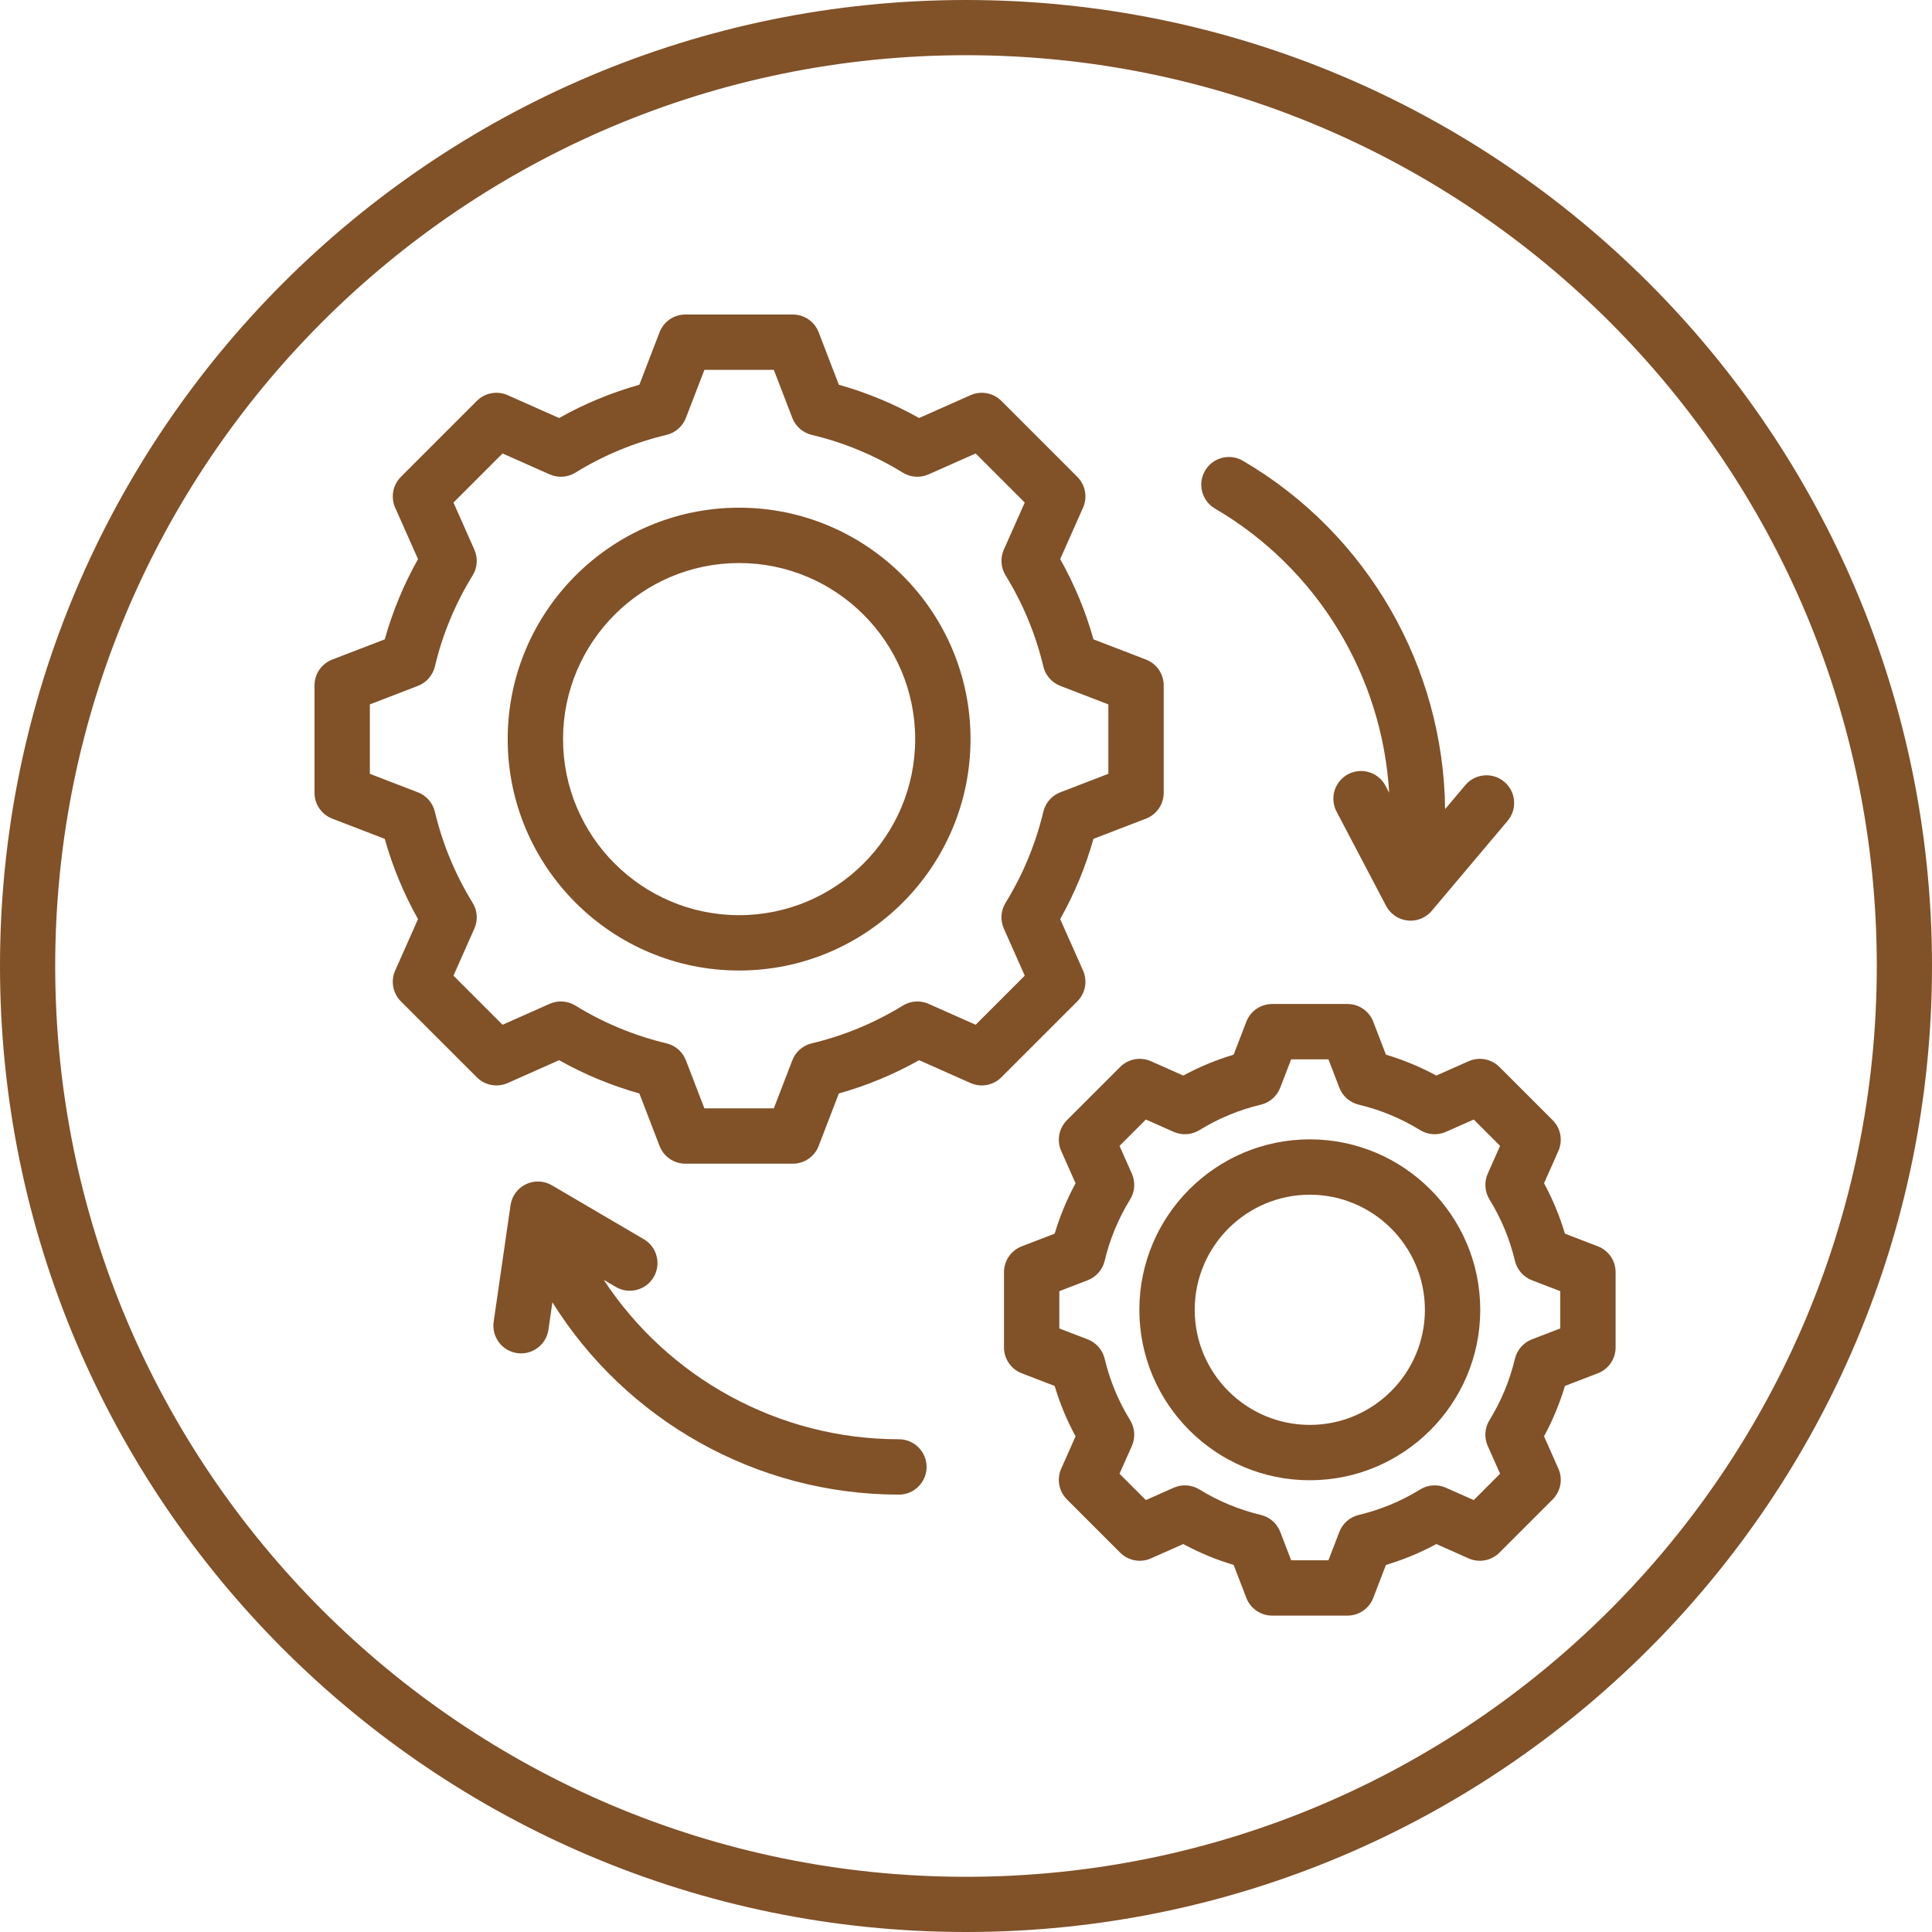
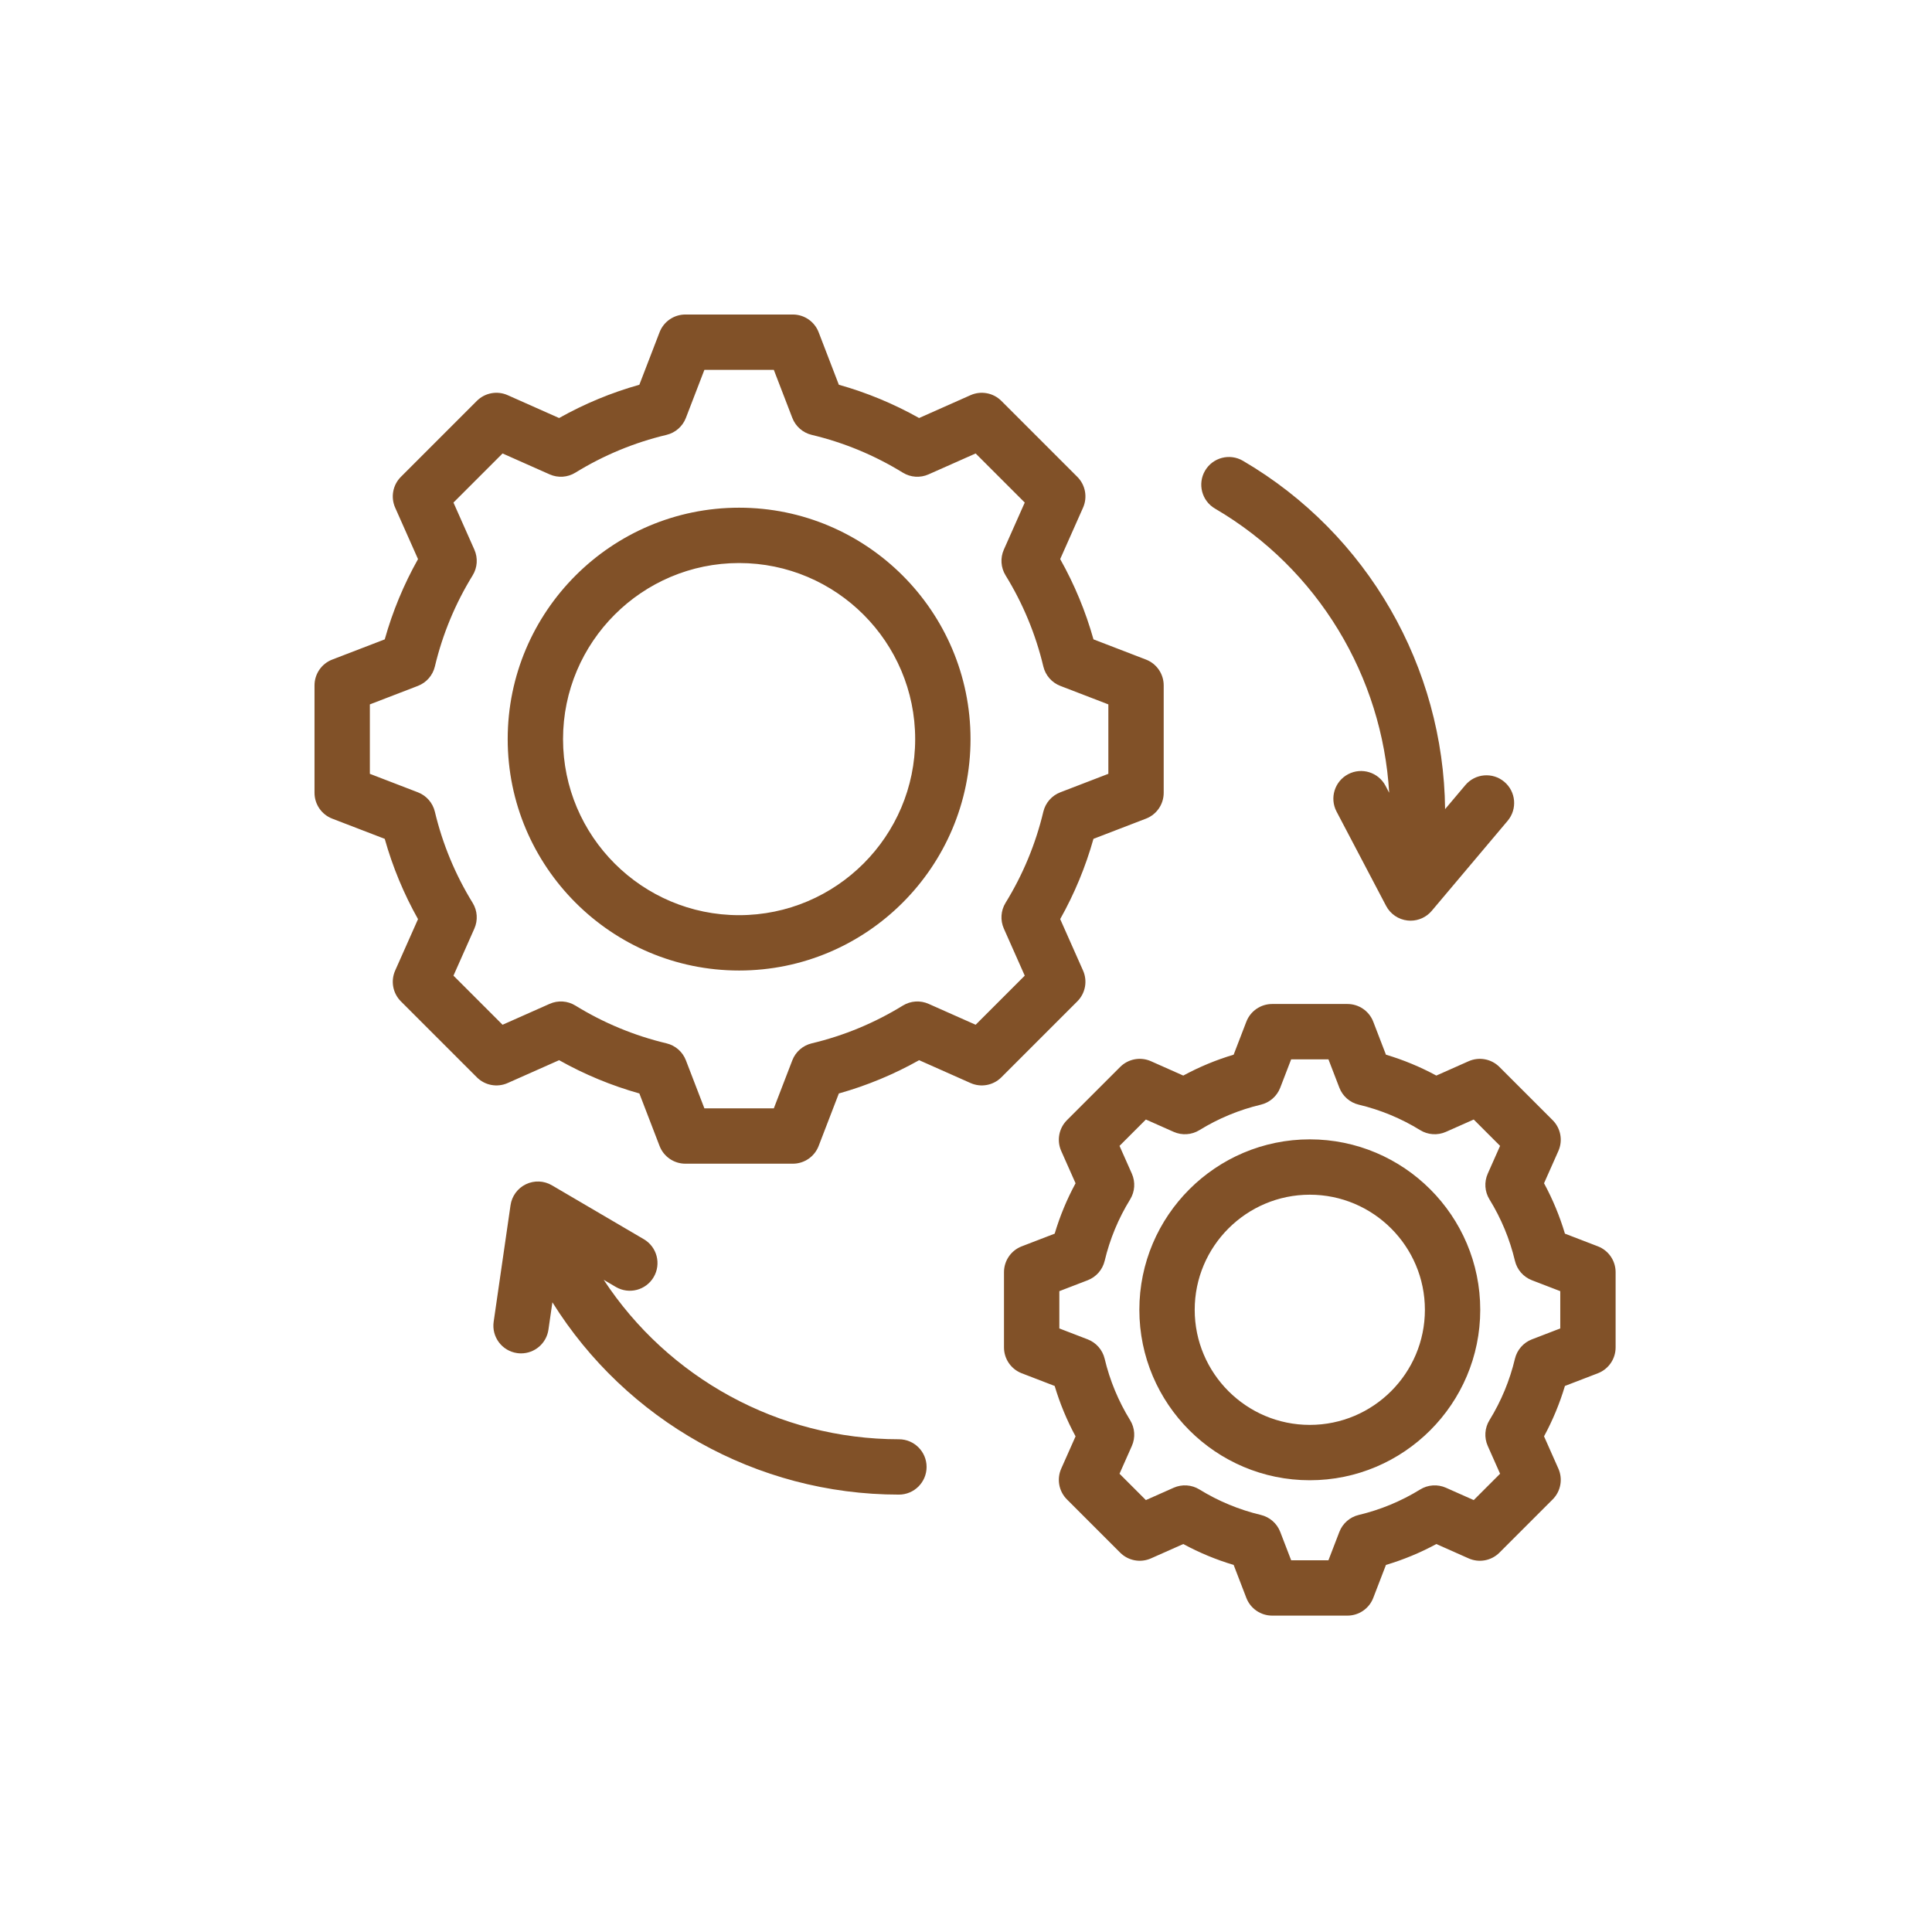
<svg xmlns="http://www.w3.org/2000/svg" width="100%" height="100%" viewBox="0 0 70 70" version="1.1" xml:space="preserve" style="fill-rule:evenodd;clip-rule:evenodd;stroke-linejoin:round;stroke-miterlimit:2;">
-   <path d="M35,0C54.317,0 70,15.683 70,35C70,54.317 54.317,70 35,70C15.683,70 0,54.317 0,35C0,15.683 15.683,0 35,0ZM35,2C16.787,2 2,16.787 2,35C2,53.213 16.787,68 35,68C53.213,68 68,53.213 68,35C68,16.787 53.213,2 35,2Z" style="fill:rgb(129,81,40);" />
  <g transform="matrix(0.091,0,0,0.091,11.67,11.67)">
    <path d="M302.976,258.187C304.825,262.353 303.919,267.227 300.697,270.45L270.451,300.696C267.227,303.92 262.356,304.826 258.188,302.975L237.714,293.875C227.603,299.557 216.892,303.997 205.749,307.127L197.704,328.027C196.067,332.28 191.98,335.087 187.422,335.087L144.648,335.087C140.089,335.087 136.002,332.279 134.366,328.027L126.324,307.123C115.184,303.992 104.476,299.553 94.371,293.875L73.881,302.975C69.714,304.823 64.843,303.918 61.62,300.697L31.373,270.451C28.149,267.227 27.245,262.353 29.094,258.188L38.194,237.713C32.513,227.603 28.072,216.892 24.942,205.749L4.042,197.704C-0.211,196.067 -3.018,191.98 -3.018,187.422L-3.018,144.647C-3.018,140.09 -0.211,136.002 4.043,134.366L24.945,126.326C28.075,115.183 32.515,104.474 38.194,94.368L29.095,73.883C27.246,69.718 28.15,64.844 31.373,61.62L61.618,31.374C64.84,28.15 69.716,27.242 73.882,29.094L94.365,38.197C104.474,32.518 115.183,28.078 126.319,24.948L134.366,4.042C136.003,-0.211 140.09,-3.018 144.648,-3.018L187.422,-3.018C191.979,-3.018 196.067,-0.211 197.704,4.042L205.746,24.946C216.886,28.077 227.594,32.516 237.699,38.194L258.189,29.094C262.354,27.246 267.227,28.15 270.451,31.372L300.697,61.618C303.921,64.842 304.825,69.716 302.976,73.881L293.876,94.355C299.558,104.465 303.999,115.177 307.128,126.32L328.028,134.365C332.281,136.002 335.088,140.089 335.088,144.647L335.088,187.421C335.088,191.98 332.28,196.067 328.028,197.703L307.124,205.745C303.993,216.885 299.554,227.593 293.876,237.698L302.976,258.187ZM271.439,241.467C269.966,238.148 270.222,234.314 272.126,231.218C279.052,219.968 284.113,207.764 287.163,194.95C288.004,191.417 290.533,188.523 293.923,187.219L313.052,179.855L313.052,152.211L293.93,144.85C290.539,143.546 288.01,140.653 287.168,137.119C284.119,124.297 279.059,112.091 272.131,100.843C270.225,97.748 269.968,93.914 271.442,90.594L279.766,71.852L260.217,52.304L241.468,60.63C238.149,62.106 234.313,61.851 231.219,59.944C219.969,53.017 207.766,47.957 194.952,44.907C191.419,44.066 188.525,41.537 187.221,38.147L179.857,19.018L152.213,19.018L144.849,38.148C143.545,41.537 140.651,44.068 137.119,44.908C124.305,47.957 112.102,53.016 100.851,59.944C97.754,61.852 93.919,62.107 90.602,60.632L71.852,52.305L52.304,71.854L60.63,90.602C62.104,93.922 61.847,97.756 59.942,100.85C53.014,112.1 47.954,124.303 44.905,137.119C44.065,140.653 41.535,143.547 38.145,144.851L19.018,152.213L19.018,179.858L38.141,187.22C41.532,188.524 44.061,191.418 44.902,194.95C47.953,207.773 53.013,219.979 59.94,231.228C61.846,234.321 62.103,238.156 60.629,241.476L52.305,260.219L71.854,279.767L90.603,271.441C93.922,269.965 97.758,270.22 100.852,272.127C112.102,279.054 124.305,284.114 137.119,287.164C140.652,288.005 143.546,290.534 144.85,293.924L152.214,313.053L179.858,313.053L187.219,293.931C188.523,290.54 191.416,288.011 194.95,287.169C207.772,284.12 219.977,279.061 231.227,272.132C234.323,270.226 238.158,269.97 241.476,271.443L260.218,279.767L279.766,260.218L271.439,241.467ZM166.035,73.898C216.84,73.898 258.173,115.23 258.173,166.035C258.173,216.84 216.839,258.173 166.035,258.173C115.231,258.173 73.898,216.839 73.898,166.035C73.898,115.231 115.23,73.898 166.035,73.898ZM166.035,236.137C204.69,236.137 236.137,204.689 236.137,166.035C236.137,127.381 204.689,95.934 166.035,95.934C127.381,95.934 95.934,127.381 95.934,166.035C95.934,204.689 127.381,236.137 166.035,236.137ZM507.958,367.99C512.211,369.626 515.018,373.713 515.018,378.273L515.018,408.247C515.018,412.806 512.21,416.893 507.958,418.529L494.836,423.578C492.763,430.533 489.979,437.247 486.519,443.636L492.231,456.496C494.08,460.661 493.175,465.535 489.953,468.758L468.759,489.952C465.535,493.178 460.657,494.082 456.496,492.232L443.644,486.521C437.25,489.983 430.533,492.767 423.578,494.84L418.528,507.958C416.891,512.212 412.804,515.019 408.246,515.019L378.272,515.019C373.713,515.019 369.626,512.211 367.99,507.959L362.941,494.837C355.986,492.764 349.272,489.98 342.883,486.52L330.022,492.232C325.858,494.08 320.985,493.178 317.761,489.954L296.566,468.76C293.342,465.536 292.438,460.662 294.287,456.497L299.998,443.645C296.536,437.25 293.751,430.533 291.678,423.579L278.56,418.529C274.307,416.892 271.5,412.805 271.5,408.247L271.5,378.272C271.5,373.713 274.308,369.626 278.56,367.99L291.68,362.943C293.753,355.986 296.537,349.27 299.997,342.88L294.287,330.023C292.438,325.858 293.343,320.984 296.565,317.761L317.758,296.566C320.98,293.342 325.855,292.434 330.022,294.286L342.879,300C349.273,296.538 355.988,293.755 362.937,291.684L367.989,278.56C369.626,274.307 373.713,271.5 378.271,271.5L408.245,271.5C412.804,271.5 416.891,274.308 418.527,278.56L423.575,291.682C430.53,293.754 437.245,296.538 443.635,299.998L456.496,294.287C460.662,292.44 465.536,293.344 468.757,296.565L489.952,317.759C493.176,320.983 494.08,325.857 492.231,330.022L486.52,342.873C489.982,349.267 492.766,355.984 494.84,362.94L507.958,367.99ZM492.982,400.681L492.982,385.837L481.695,381.492C478.306,380.188 475.775,377.295 474.935,373.762C472.877,365.115 469.466,356.887 464.797,349.306C462.891,346.211 462.634,342.377 464.108,339.057L469.022,327.992L458.525,317.496L447.455,322.412C444.135,323.886 440.299,323.63 437.207,321.724C429.622,317.053 421.396,313.643 412.759,311.589C409.225,310.747 406.332,308.218 405.028,304.828L400.681,293.536L385.837,293.536L381.49,304.827C380.186,308.218 377.293,310.747 373.759,311.589C365.123,313.642 356.897,317.052 349.31,321.725C346.214,323.631 342.38,323.885 339.062,322.412L327.993,317.495L317.496,327.993L322.411,339.061C323.885,342.381 323.628,346.215 321.722,349.309C317.053,356.891 313.642,365.119 311.586,373.759C310.746,377.293 308.215,380.187 304.826,381.491L293.536,385.837L293.536,400.681L304.822,405.026C308.213,406.33 310.743,409.224 311.583,412.757C313.639,421.399 317.05,429.628 321.722,437.214C323.627,440.307 323.884,444.141 322.41,447.461L317.496,458.526L327.993,469.022L339.063,464.105C342.381,462.632 346.218,462.888 349.311,464.793C356.896,469.464 365.122,472.874 373.759,474.93C377.292,475.771 380.186,478.3 381.49,481.69L385.837,492.982L400.681,492.982L405.025,481.696C406.33,478.303 409.224,475.774 412.757,474.934C421.401,472.877 429.63,469.466 437.213,464.796C440.307,462.889 444.146,462.633 447.462,464.108L458.526,469.022L469.022,458.525L464.105,447.454C462.631,444.134 462.888,440.3 464.793,437.207C469.464,429.622 472.874,421.396 474.93,412.759C475.771,409.226 478.3,406.332 481.69,405.028L492.982,400.681ZM393.259,325.397C430.678,325.397 461.121,355.84 461.121,393.259C461.121,430.678 430.678,461.121 393.259,461.121C355.84,461.121 325.397,430.678 325.397,393.259C325.397,355.84 355.84,325.397 393.259,325.397ZM393.259,439.085C418.527,439.085 439.085,418.528 439.085,393.259C439.085,367.99 418.528,347.433 393.259,347.433C367.99,347.433 347.433,367.99 347.433,393.259C347.433,418.528 367.99,439.085 393.259,439.085ZM240.681,455.823C240.681,461.907 235.747,466.841 229.663,466.841C172.834,466.841 120.952,437.141 91.697,390.273L90.12,401.171C89.326,406.658 84.613,410.611 79.226,410.611C78.7,410.611 78.17,410.573 77.635,410.495C71.615,409.622 67.441,404.035 68.313,398.014L75.029,351.616C75.554,347.986 77.853,344.856 81.157,343.266C84.462,341.676 88.343,341.834 91.507,343.691L128.096,365.151C133.346,368.229 135.105,374.98 132.027,380.227C128.95,385.477 122.199,387.236 116.95,384.158L112.122,381.315C137.69,420.266 181.634,444.805 229.664,444.805C235.747,444.805 240.681,449.738 240.681,455.823ZM351.55,59.167C354.621,53.915 361.368,52.145 366.623,55.217C416.555,84.417 446.532,137.591 447.126,193.917L455.181,184.363C459.105,179.709 466.056,179.119 470.705,183.041C475.357,186.964 475.949,193.915 472.027,198.565L441.81,234.411C439.706,236.908 436.615,238.328 433.388,238.328C432.993,238.328 432.596,238.306 432.198,238.263C428.553,237.867 425.339,235.68 423.634,232.434L403.906,194.882C401.076,189.495 403.148,182.834 408.534,180.004C413.923,177.172 420.584,179.248 423.412,184.633L424.863,187.407C422.149,141.247 396.67,98.316 355.498,74.24C350.248,71.167 348.48,64.419 351.55,59.167Z" style="fill:rgb(129,81,40);" />
  </g>
</svg>